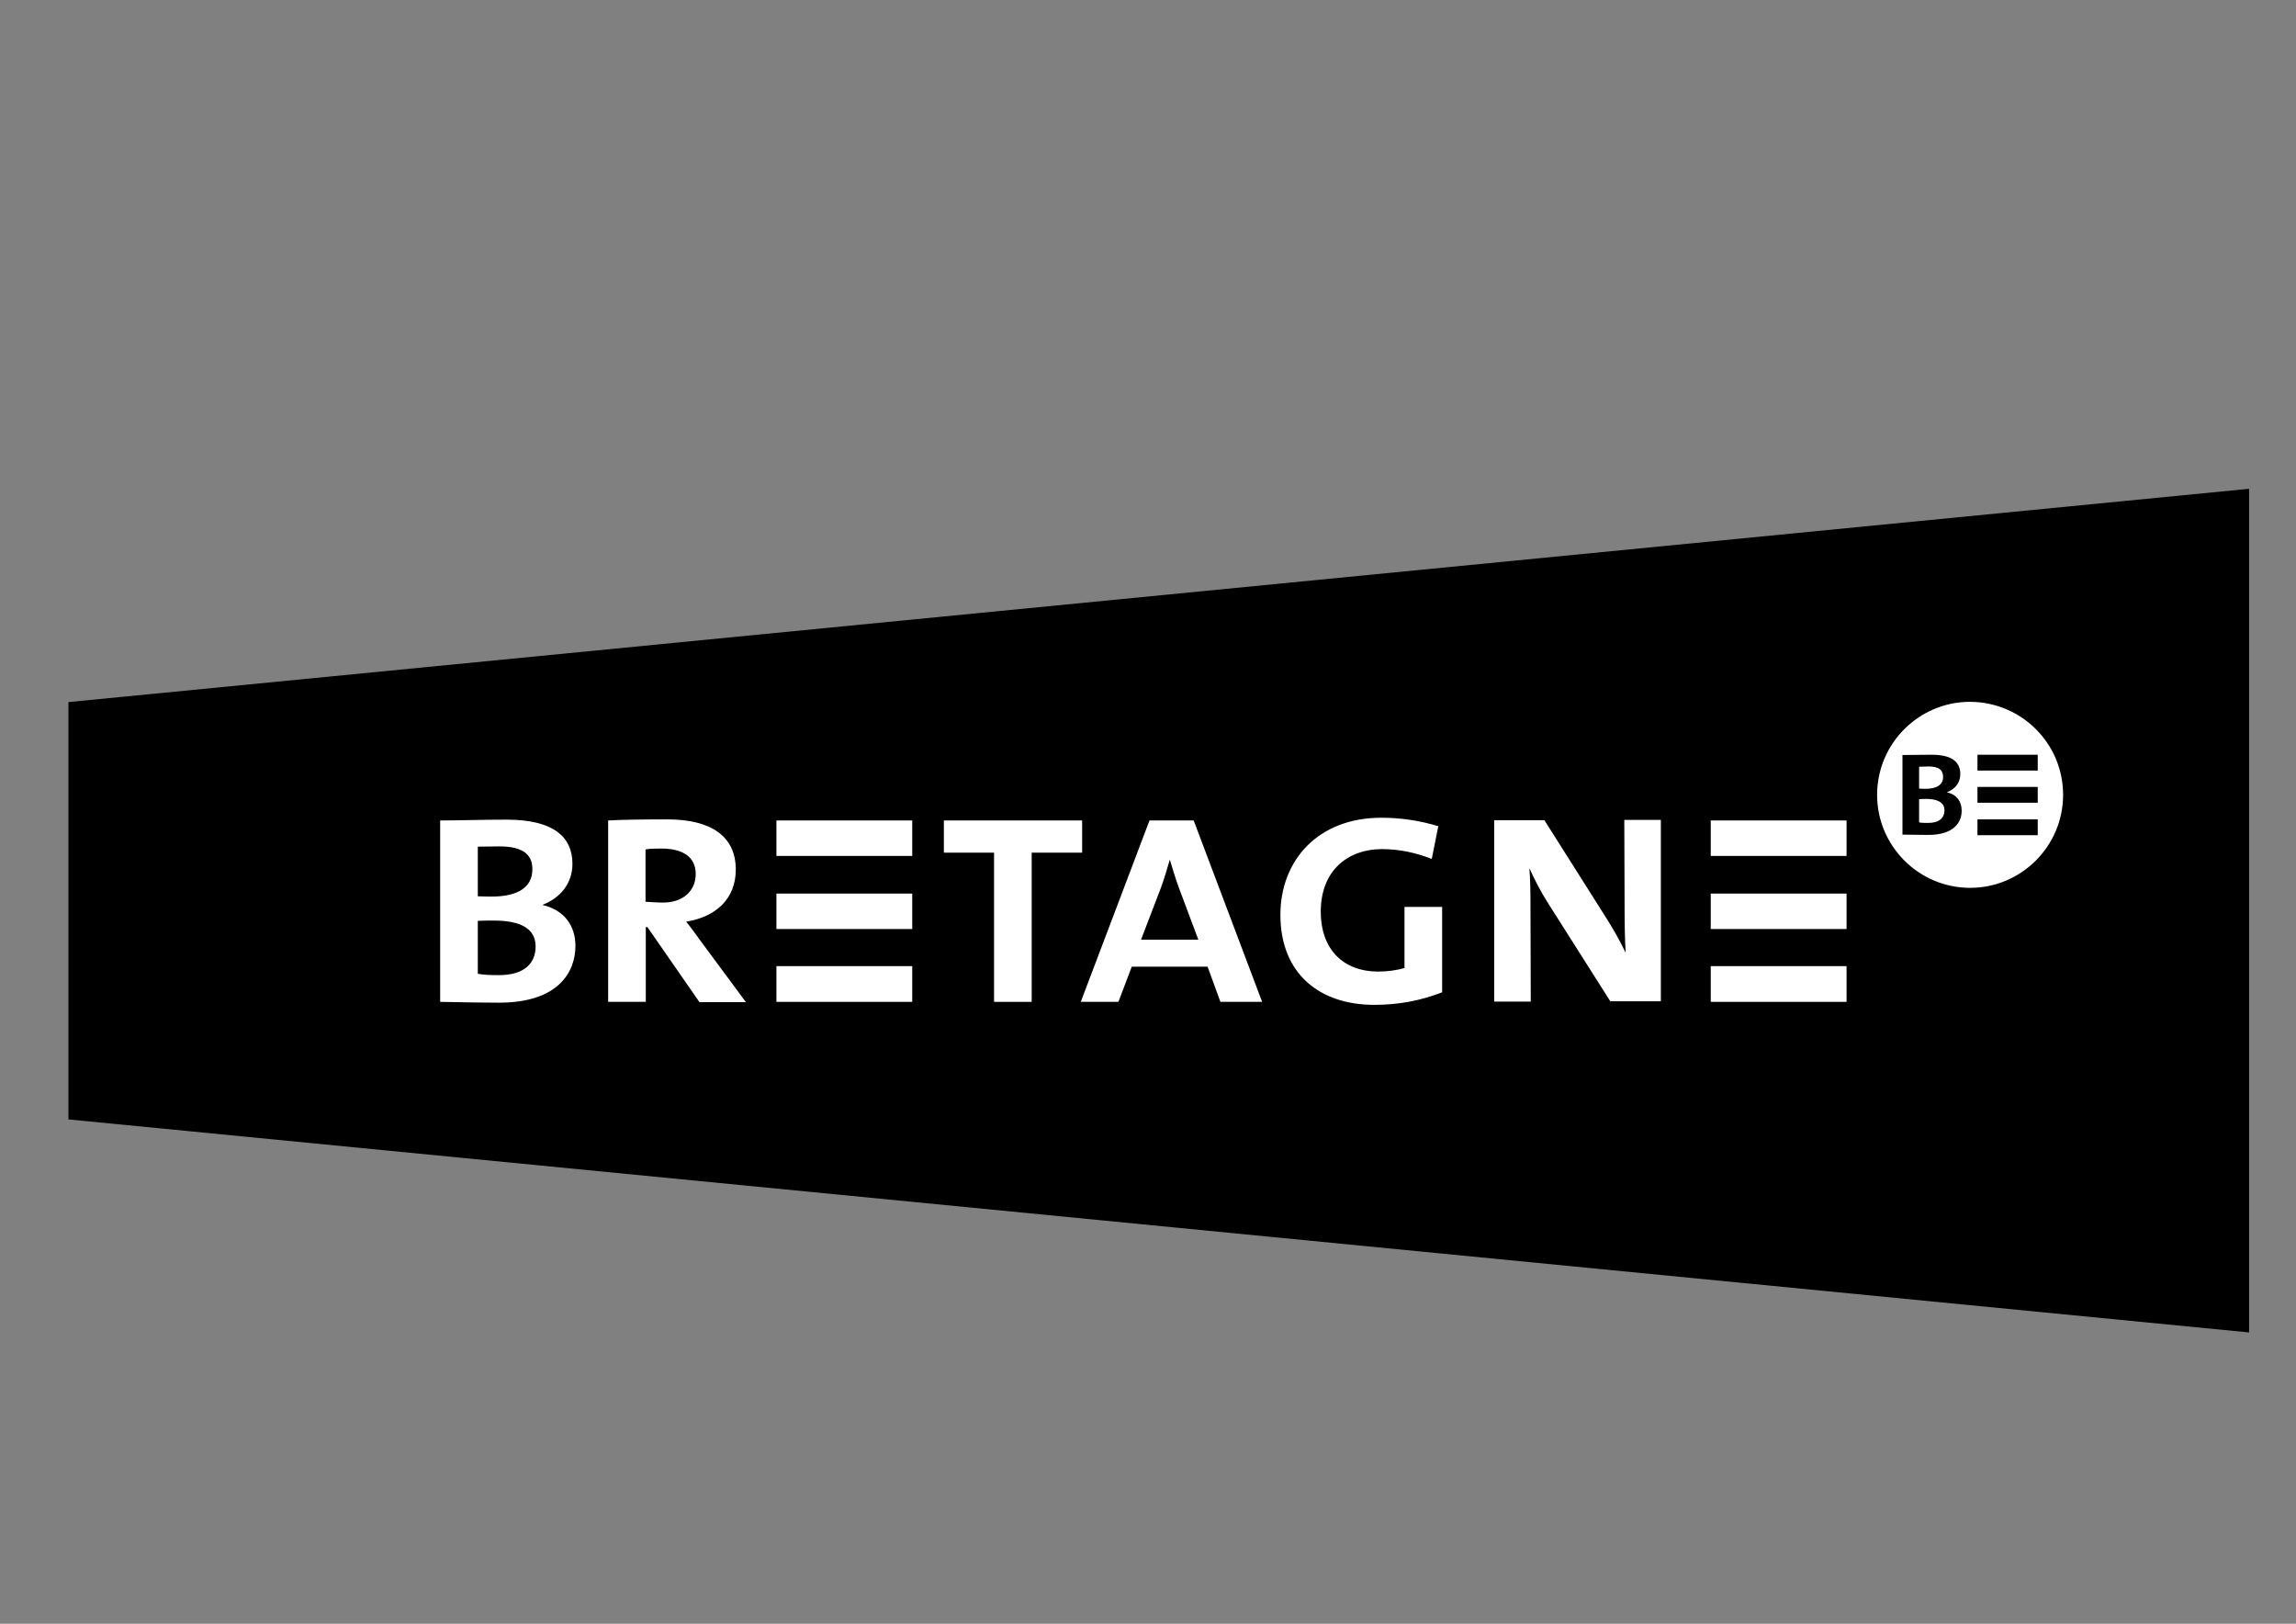
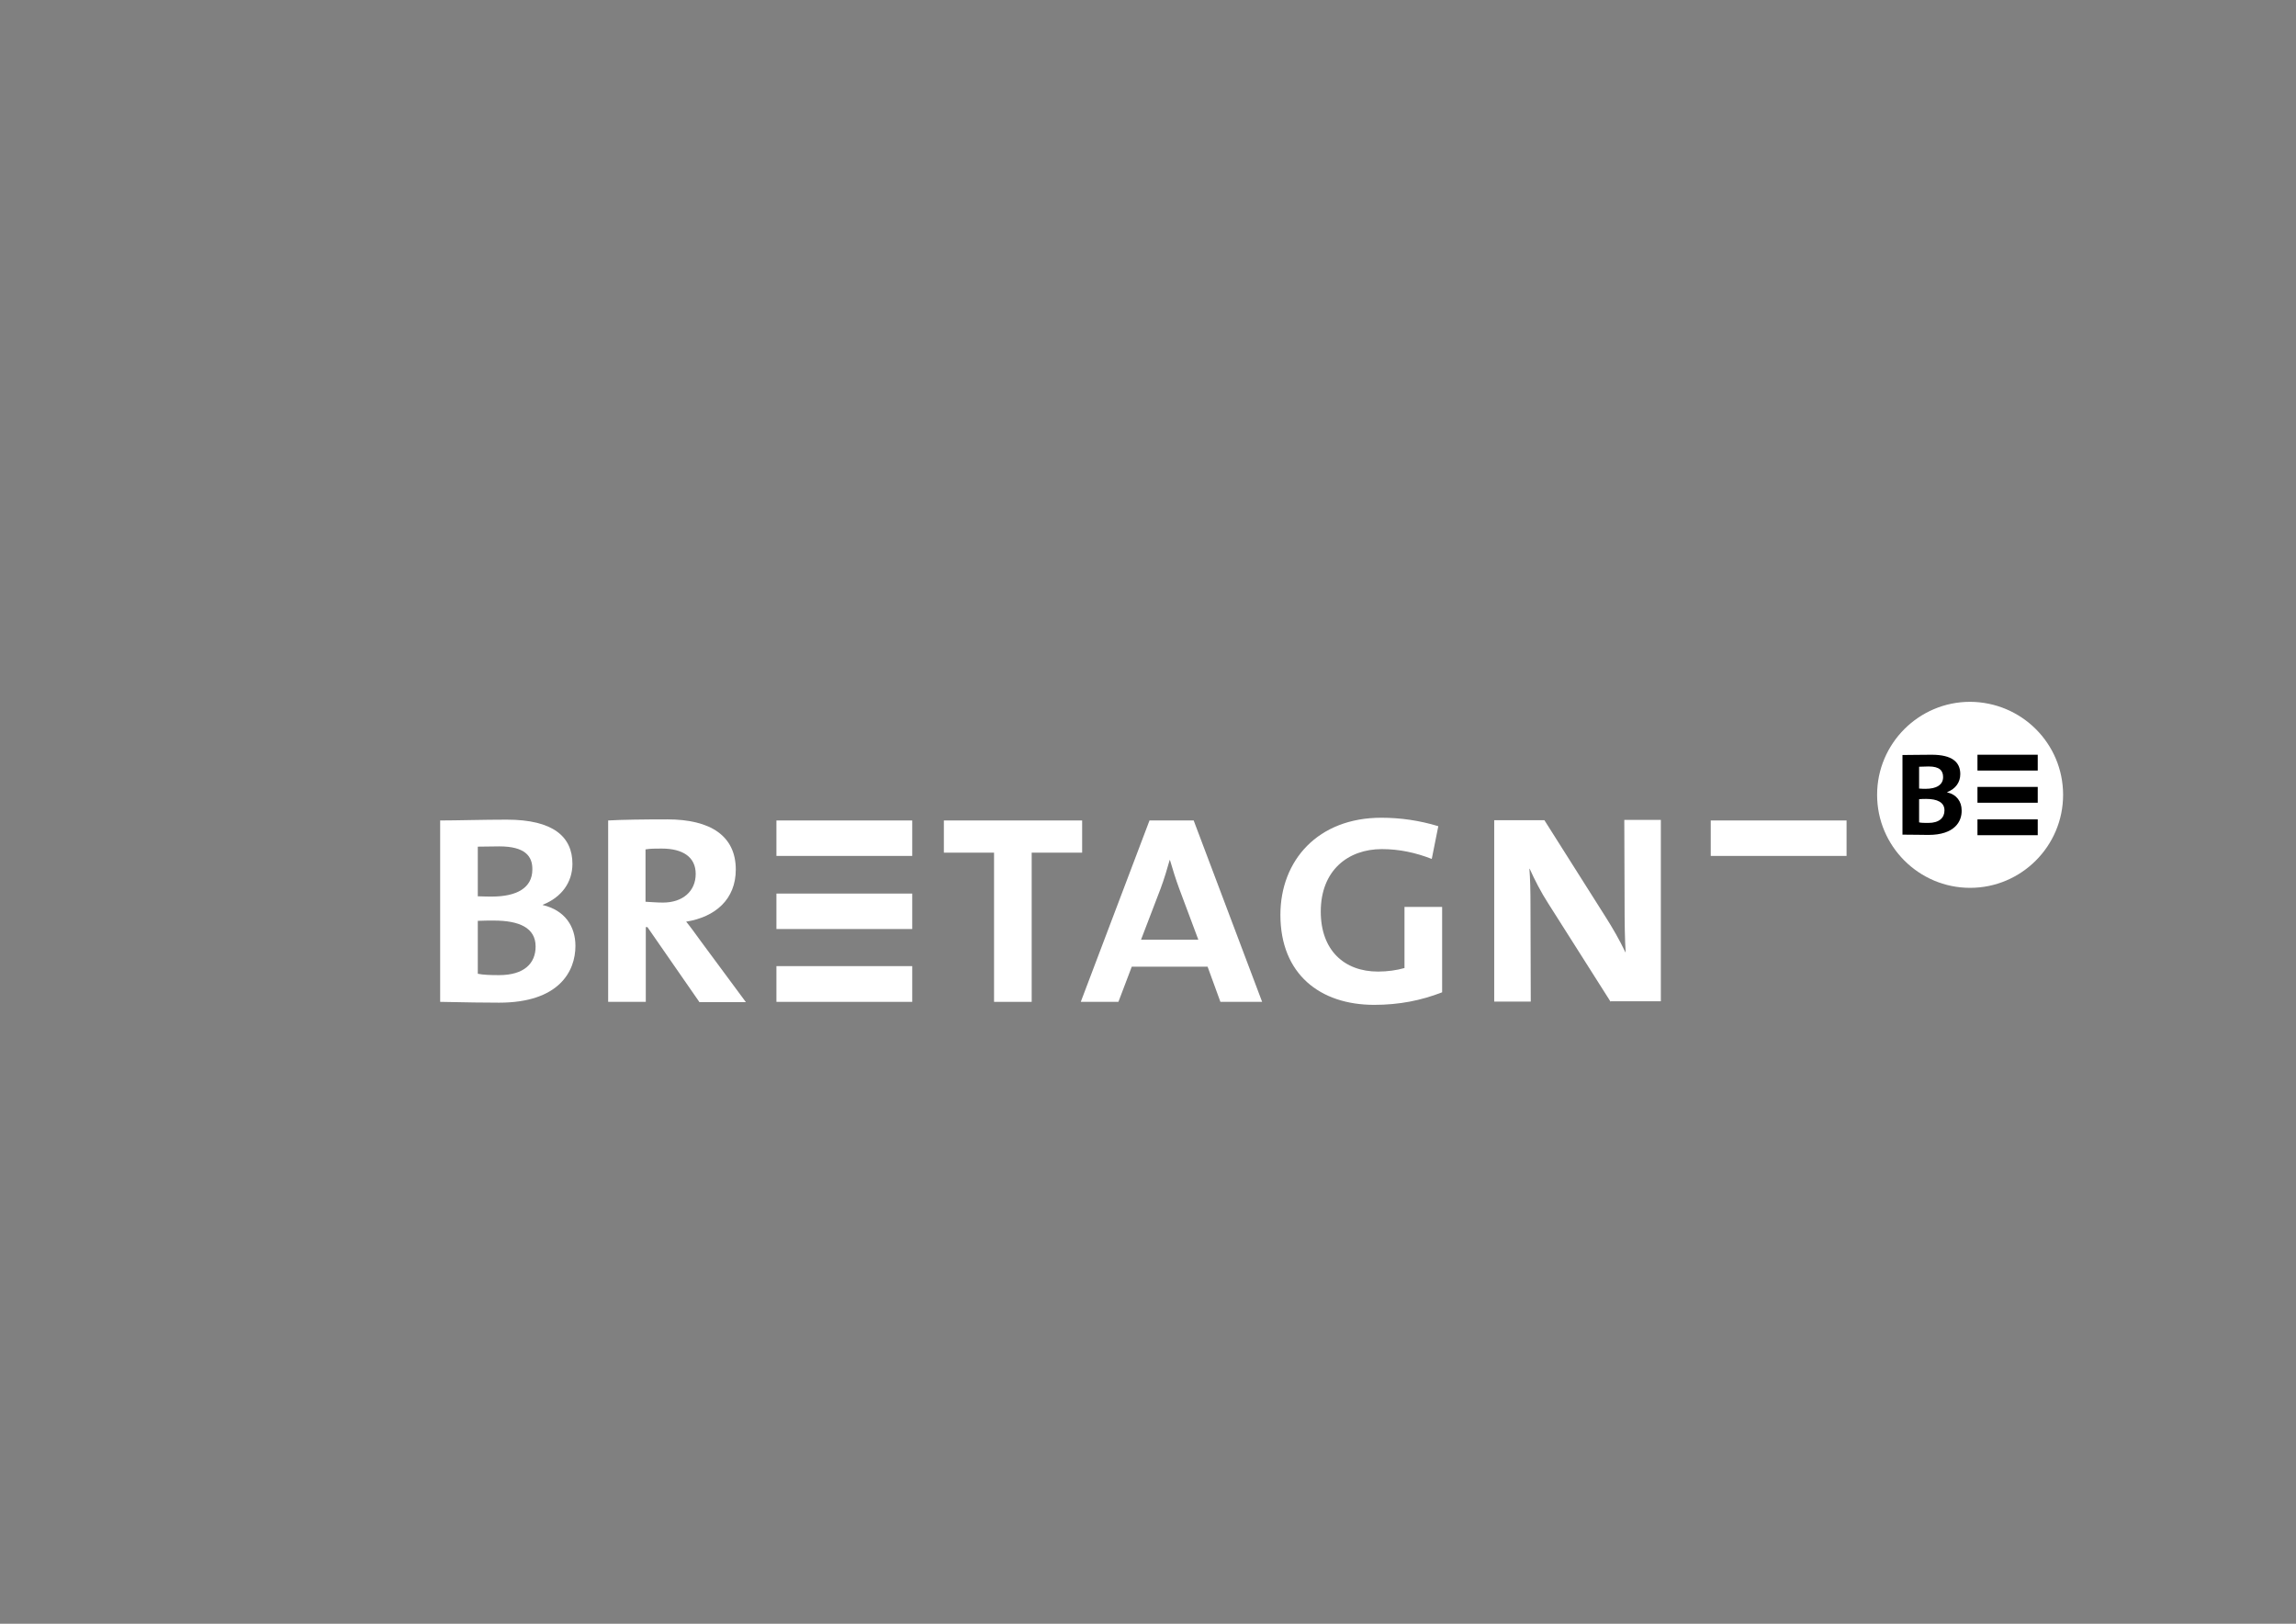
<svg xmlns="http://www.w3.org/2000/svg" xmlns:xlink="http://www.w3.org/1999/xlink" version="1.1" id="Calque_1" x="0px" y="0px" viewBox="0 0 841.9 595.3" style="enable-background:new 0 0 841.9 595.3;" xml:space="preserve">
  <rect x="0" y="0" width="841.9" height="595.3" fill="#808080" stroke="none" />
  <style type="text/css">
	.st0{clip-path:url(#SVGID_00000072270031616006834910000007427809354615692433_);fill:#FFFFFF;}
	.st1{clip-path:url(#SVGID_00000072270031616006834910000007427809354615692433_);}
</style>
-   <polygon points="25.1,257.4 25.1,319.2 25.1,333.9 25.1,351.7 25.1,410.4 824.7,488.5 824.7,351.7 824.7,333.9 824.7,319.2   824.7,179.2 " />
  <g>
    <defs>
      <rect id="SVGID_1_" width="841.9" height="595.3" />
    </defs>
    <clipPath id="SVGID_00000155108587762872370000000006848815949973175204_">
      <use xlink:href="#SVGID_1_" style="overflow:visible;" />
    </clipPath>
    <path style="clip-path:url(#SVGID_00000155108587762872370000000006848815949973175204_);fill:#FFFFFF;" d="M756.5,291.4   c0,18.8-15.3,34.1-34.1,34.1c-18.8,0-34.1-15.3-34.1-34.1c0-18.8,15.3-34.1,34.1-34.1C741.3,257.4,756.5,272.6,756.5,291.4" />
    <path style="clip-path:url(#SVGID_00000155108587762872370000000006848815949973175204_);" d="M707.1,306.1c-2,0-5.5-0.1-9.5-0.1   v-29.2c2.8,0,6.8-0.1,10.7-0.1c7.5,0,10.5,2.7,10.5,7.1c0,3-1.7,5.4-4.8,6.6v0.1c3.5,0.8,5.3,3.4,5.3,6.6   C719.4,301.1,716.8,306.1,707.1,306.1 M707.2,281c-1.1,0-2.4,0.1-3.5,0.1v8c1,0.1,1.9,0.1,2.3,0.1c4,0,6.5-1.4,6.5-4.3   C712.5,282.6,711.3,281,707.2,281 M706.3,292.9c-0.6,0-1.9,0-2.6,0.1v8.5c0.8,0.2,2,0.2,3.4,0.2c4,0,5.9-1.9,5.9-4.6   C713,294.1,710.3,292.9,706.3,292.9" />
    <rect x="725.1" y="300.4" style="clip-path:url(#SVGID_00000155108587762872370000000006848815949973175204_);" width="22.1" height="5.8" />
    <rect x="725.1" y="276.7" style="clip-path:url(#SVGID_00000155108587762872370000000006848815949973175204_);" width="22.1" height="5.8" />
    <rect x="725.1" y="288.5" style="clip-path:url(#SVGID_00000155108587762872370000000006848815949973175204_);" width="22.1" height="5.8" />
-     <rect x="627.3" y="354.2" style="clip-path:url(#SVGID_00000155108587762872370000000006848815949973175204_);fill:#FFFFFF;" width="49.8" height="13.1" />
    <rect x="627.3" y="300.8" style="clip-path:url(#SVGID_00000155108587762872370000000006848815949973175204_);fill:#FFFFFF;" width="49.8" height="13" />
-     <rect x="627.3" y="327.6" style="clip-path:url(#SVGID_00000155108587762872370000000006848815949973175204_);fill:#FFFFFF;" width="49.8" height="13" />
    <path style="clip-path:url(#SVGID_00000155108587762872370000000006848815949973175204_);fill:#FFFFFF;" d="M183,367.6   c-4.6,0-12.5-0.1-21.6-0.3v-66.5c6.3,0,15.6-0.3,24.4-0.3c17.1,0,24.1,6.3,24.1,16.2c0,6.8-4,12.3-10.9,15v0.1   c8.1,1.9,12,7.8,12,15C211,356.1,205,367.6,183,367.6 M183.1,310.3c-2.6,0-5.5,0.1-7.9,0.1v18.2c2.2,0.1,4.4,0.1,5.2,0.1   c9.1,0,14.8-3.2,14.8-9.9C195.3,313.9,192.5,310.3,183.1,310.3 M181.1,337.5c-1.4,0-4.2,0-5.9,0.1v19.4c1.9,0.4,4.6,0.5,7.8,0.5   c9.2,0,13.4-4.3,13.4-10.5C196.4,340.1,190.3,337.5,181.1,337.5" />
    <path style="clip-path:url(#SVGID_00000155108587762872370000000006848815949973175204_);fill:#FFFFFF;" d="M256.4,367.3l-19-27.4   h-0.6v27.4h-13.8v-66.5c4.9-0.3,13.6-0.4,21.7-0.4c15.9,0,25.1,6.1,25.1,18.4c0,10.9-7.5,17.4-18.2,19.1c1.5,1.8,3.3,4.3,5.4,7.2   l16.5,22.3H256.4z M242.6,311.1c-2.3,0-4.1,0-5.9,0.3v19.2c1.9,0.1,4.2,0.3,6.4,0.3c7.3,0,12-4.2,12-10.5   C255.1,314.2,250.4,311.1,242.6,311.1" />
    <polygon style="clip-path:url(#SVGID_00000155108587762872370000000006848815949973175204_);fill:#FFFFFF;" points="378.3,312.6    378.3,367.3 364.5,367.3 364.5,312.6 346.1,312.6 346.1,300.8 396.8,300.8 396.8,312.6  " />
    <path style="clip-path:url(#SVGID_00000155108587762872370000000006848815949973175204_);fill:#FFFFFF;" d="M447.5,367.3l-4.7-12.9   H415l-4.9,12.9h-13.8l25.2-66.5h16.2l25.1,66.5H447.5z M432.4,325.8c-1.3-3.5-2.5-7.4-3.4-10.5h-0.1c-0.9,3.2-2,6.9-3.3,10.4   l-7.2,18.8h21L432.4,325.8z" />
    <path style="clip-path:url(#SVGID_00000155108587762872370000000006848815949973175204_);fill:#FFFFFF;" d="M503.9,368.4   c-19.9,0-34.4-11.3-34.4-33c0-20,13.8-35.6,37-35.6c7,0,14,1,20.9,3.1l-2.4,12c-5.9-2.3-11.9-3.6-18.3-3.6   c-12.4,0-22.4,7.8-22.4,22.9c0,14.2,8.6,22,21,22c3.5,0,6.9-0.5,9.7-1.3v-22.4h13.8v31.3C521.1,366.8,513,368.4,503.9,368.4" />
    <path style="clip-path:url(#SVGID_00000155108587762872370000000006848815949973175204_);fill:#FFFFFF;" d="M590.6,367.3   l-22.9-36.1c-2.6-4-5-8.7-6.8-12.7h-0.1c0.3,3.7,0.4,7.8,0.4,13.9l0.1,34.8h-13.4v-66.5h18.4l22.4,35.4c2.6,4.1,5.1,8.4,7.3,13h0.1   c-0.3-4.2-0.4-10.6-0.4-19.2l-0.1-29.3H609v66.5H590.6z" />
    <rect x="284.7" y="354.2" style="clip-path:url(#SVGID_00000155108587762872370000000006848815949973175204_);fill:#FFFFFF;" width="49.8" height="13.1" />
    <rect x="284.7" y="300.8" style="clip-path:url(#SVGID_00000155108587762872370000000006848815949973175204_);fill:#FFFFFF;" width="49.8" height="13" />
    <rect x="284.7" y="327.6" style="clip-path:url(#SVGID_00000155108587762872370000000006848815949973175204_);fill:#FFFFFF;" width="49.8" height="13" />
  </g>
</svg>